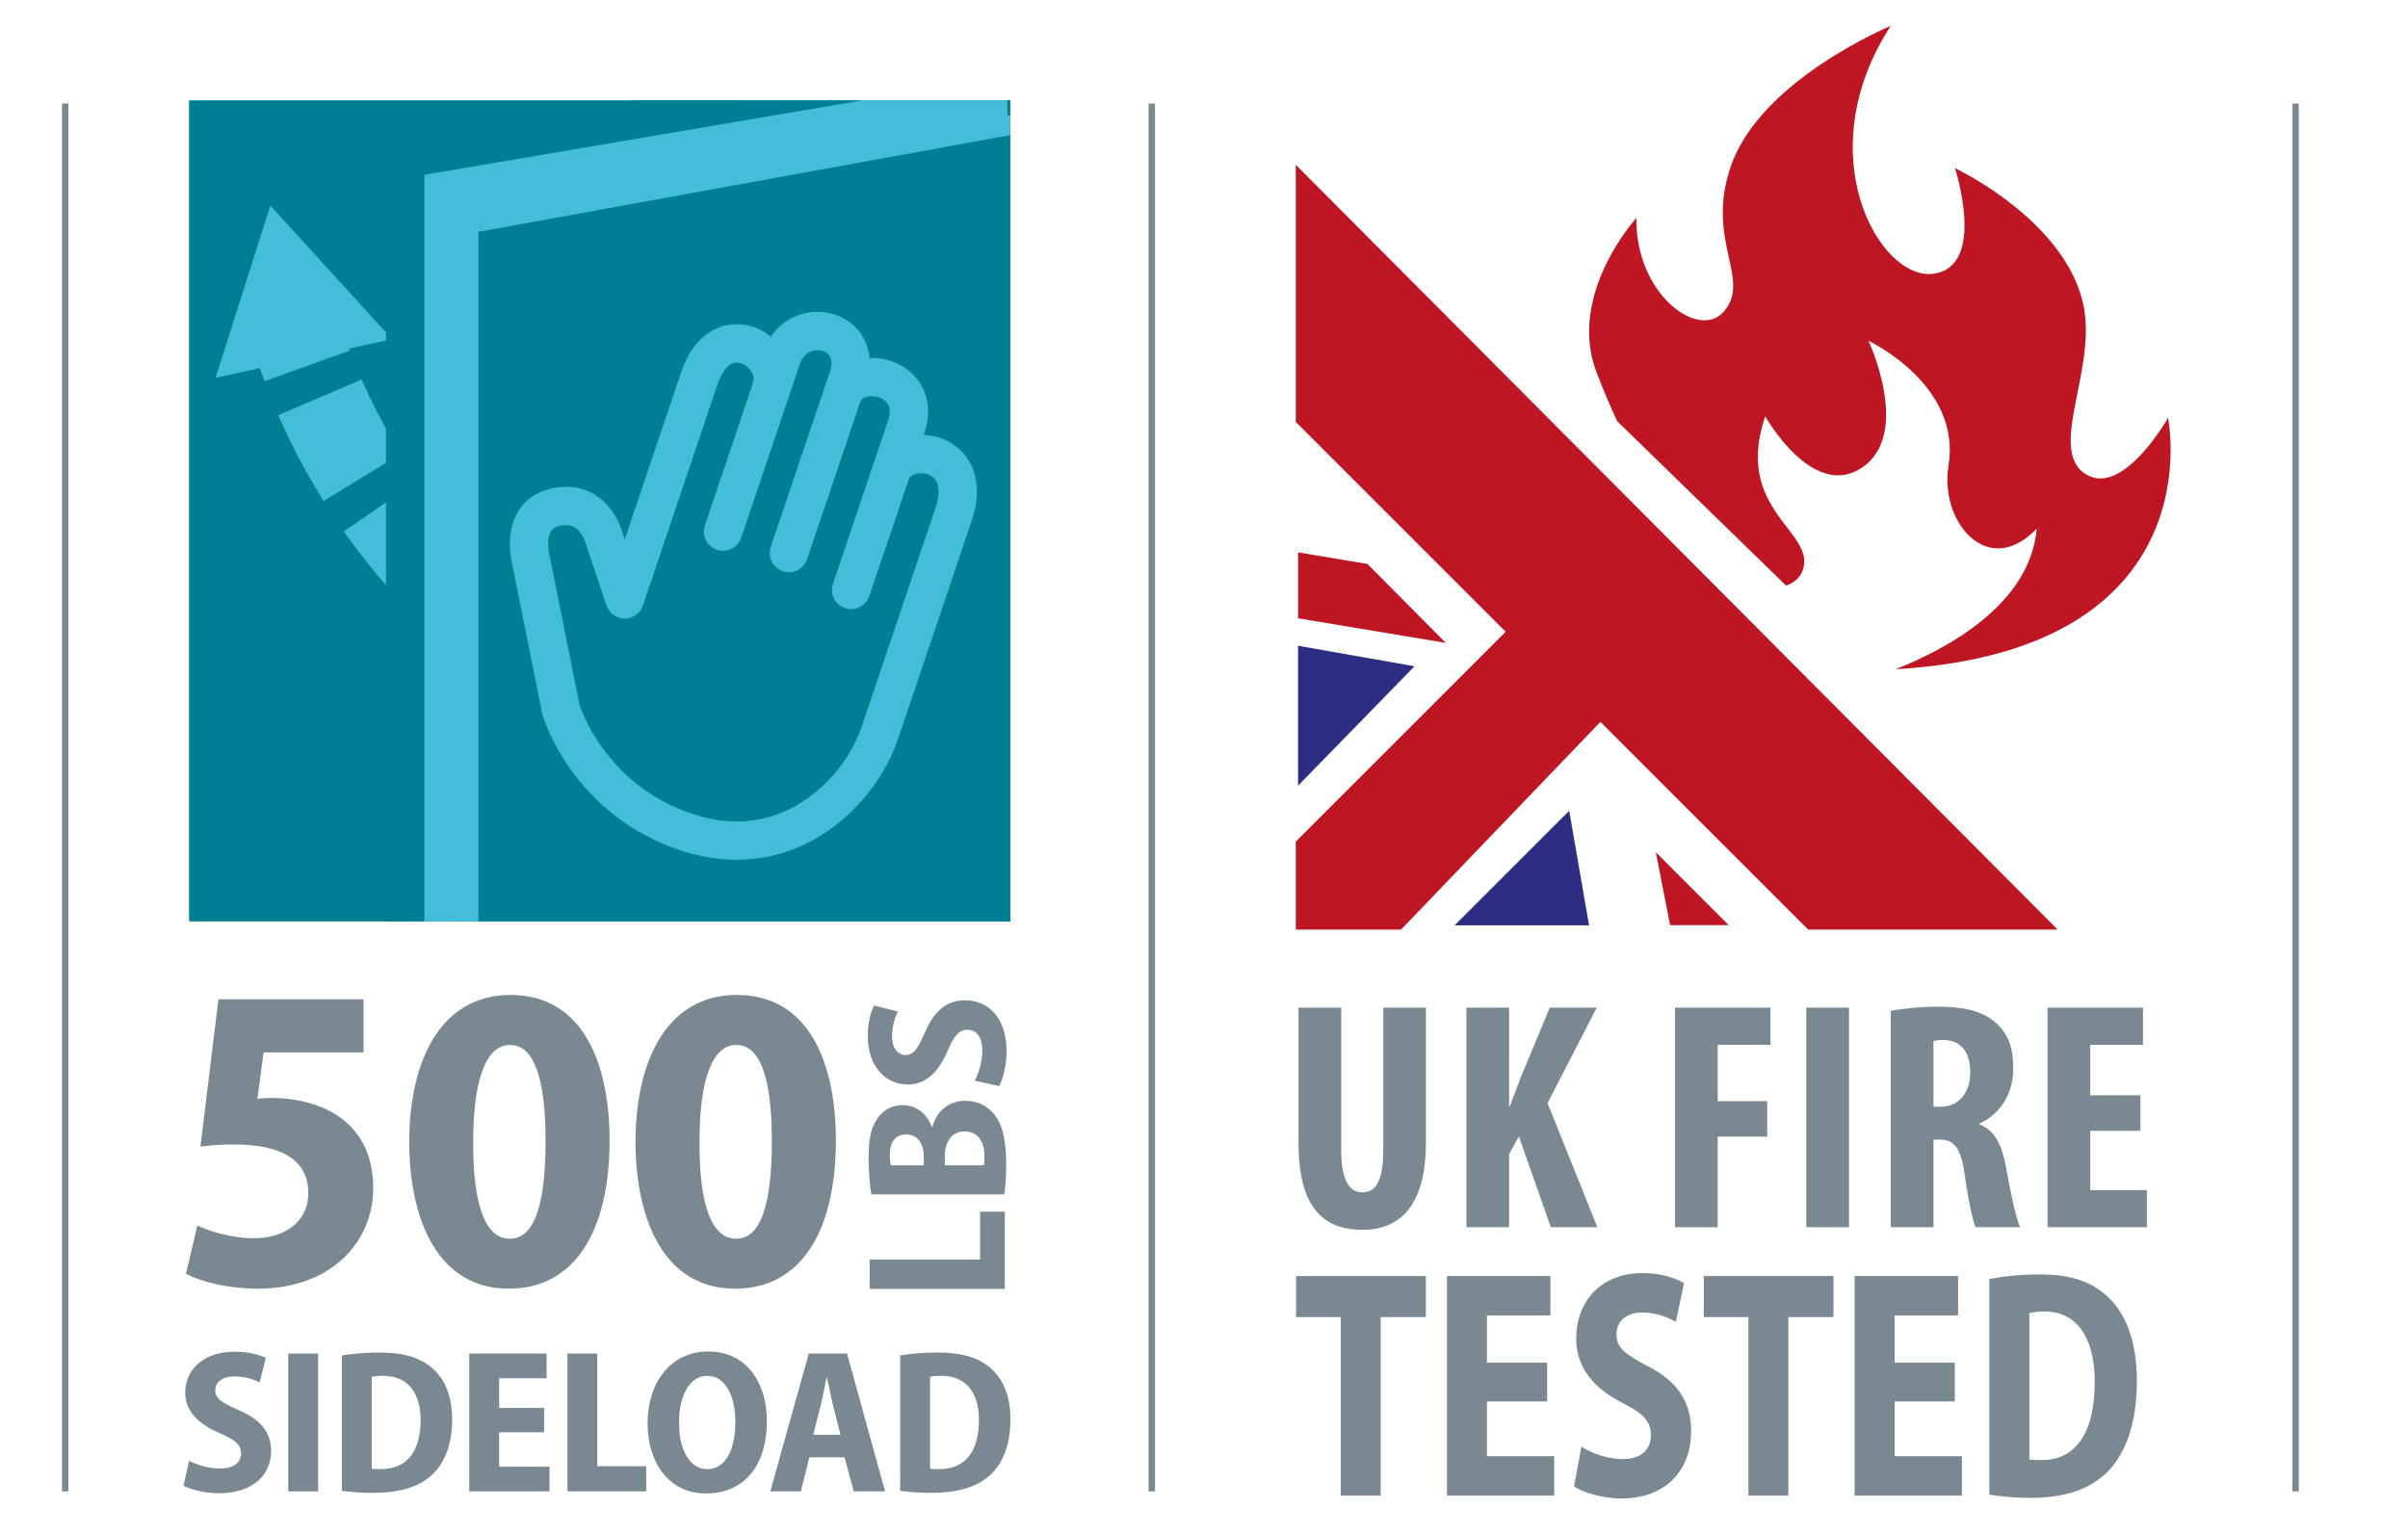
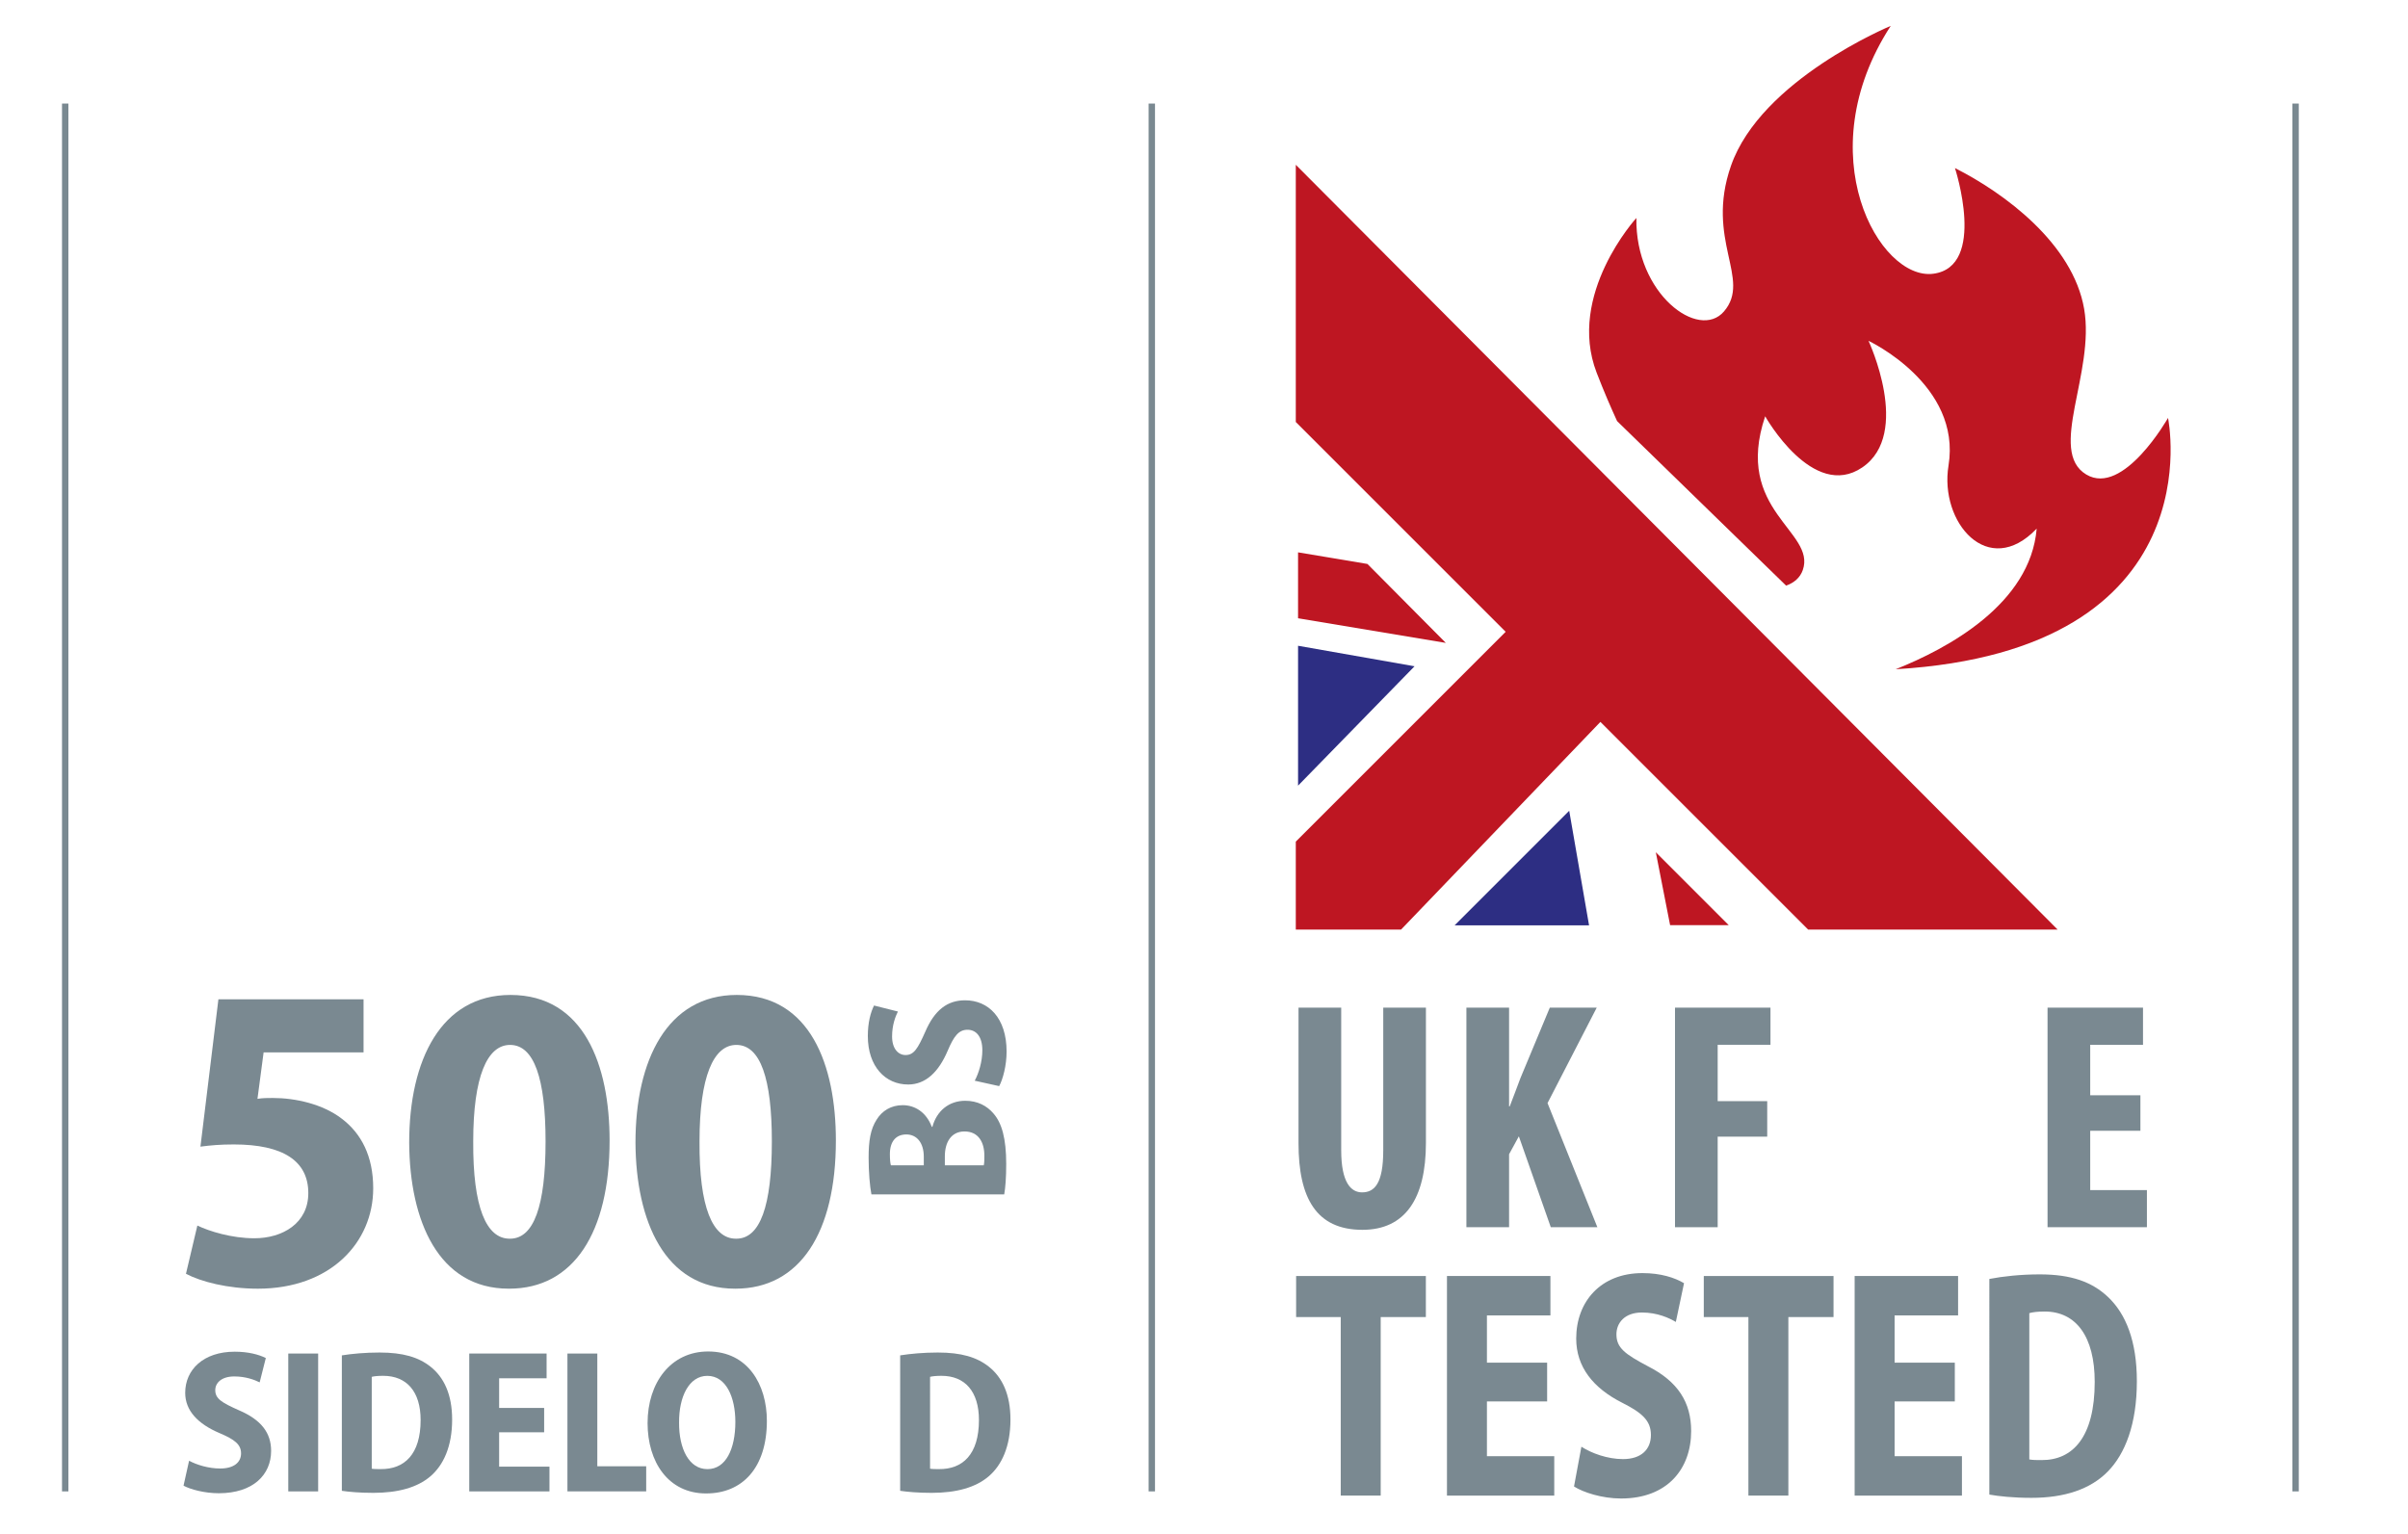
<svg xmlns="http://www.w3.org/2000/svg" xmlns:xlink="http://www.w3.org/1999/xlink" x="0px" y="0px" width="154.257px" height="98.271px" viewBox="0 0 154.257 98.271" xml:space="preserve">
  <g id="Text">
    <g>
      <path fill="#7A8991" d="M12.113,93.598c0.484,0.262,1.245,0.498,1.992,0.498c0.878,0,1.337-0.394,1.337-0.97 c0-0.577-0.42-0.892-1.377-1.298c-1.389-0.59-2.201-1.442-2.201-2.582c0-1.481,1.166-2.635,3.172-2.635 c0.878,0,1.546,0.184,1.992,0.406l-0.394,1.56c-0.314-0.157-0.878-0.38-1.625-0.38c-0.826,0-1.219,0.419-1.219,0.878 c0,0.551,0.419,0.8,1.507,1.285c1.442,0.615,2.071,1.454,2.071,2.607c0,1.521-1.141,2.714-3.355,2.714 c-0.918,0-1.822-0.249-2.255-0.485L12.113,93.598z" />
      <path fill="#7A8991" d="M20.381,86.729v8.834h-1.914v-8.834H20.381z" />
      <path fill="#7A8991" d="M21.899,86.847c0.643-0.104,1.508-0.183,2.412-0.183c1.507,0,2.503,0.301,3.264,0.904 c0.865,0.682,1.389,1.782,1.389,3.395c0,1.73-0.563,2.923-1.389,3.631c-0.839,0.721-2.084,1.062-3.657,1.062 c-0.892,0-1.573-0.065-2.019-0.131V86.847z M23.813,94.108c0.144,0.026,0.38,0.026,0.576,0.026 c1.508,0.013,2.556-0.931,2.556-3.146c0-1.822-0.891-2.831-2.398-2.831c-0.341,0-0.576,0.025-0.733,0.065V94.108z" />
      <path fill="#7A8991" d="M34.858,91.775h-2.883v2.202h3.224v1.586h-5.138v-8.834h4.954v1.586h-3.04v1.9h2.883V91.775z" />
      <path fill="#7A8991" d="M36.35,86.729h1.914v7.222h3.132v1.612H36.35V86.729z" />
      <path fill="#7A8991" d="M45.233,95.694c-2.425,0-3.749-2.019-3.749-4.509c0-2.582,1.481-4.588,3.88-4.588 c2.543,0,3.762,2.124,3.762,4.443c0,3.028-1.586,4.653-3.879,4.653H45.233z M45.325,94.135c1.167,0,1.782-1.284,1.782-3.027 c0-1.573-0.59-2.949-1.795-2.949c-1.18,0-1.822,1.35-1.81,2.988c-0.013,1.69,0.643,2.988,1.81,2.988H45.325z" />
-       <path fill="#7A8991" d="M51.849,93.375l-0.55,2.188h-1.953l2.464-8.834h2.451l2.438,8.834h-2.006l-0.59-2.188H51.849z M53.842,91.933l-0.473-1.874c-0.131-0.524-0.274-1.259-0.393-1.796H52.95c-0.118,0.537-0.249,1.284-0.38,1.809l-0.473,1.861 H53.842z" />
      <path fill="#7A8991" d="M57.665,86.847c0.643-0.104,1.508-0.183,2.412-0.183c1.507,0,2.503,0.301,3.264,0.904 c0.865,0.682,1.389,1.782,1.389,3.395c0,1.73-0.563,2.923-1.389,3.631c-0.839,0.721-2.084,1.062-3.657,1.062 c-0.892,0-1.573-0.065-2.019-0.131V86.847z M59.579,94.108c0.144,0.026,0.38,0.026,0.576,0.026 c1.508,0.013,2.556-0.931,2.556-3.146c0-1.822-0.891-2.831-2.398-2.831c-0.341,0-0.576,0.025-0.733,0.065V94.108z" />
    </g>
    <g>
      <path fill="#7A8991" d="M23.291,67.432h-6.404l-0.394,2.978c0.337-0.056,0.618-0.056,0.983-0.056c1.461,0,3.202,0.393,4.41,1.32 c1.265,0.955,2.022,2.415,2.022,4.466c0,3.483-2.753,6.434-7.388,6.434c-1.938,0-3.652-0.45-4.607-0.955l0.73-3.091 c0.759,0.365,2.191,0.815,3.652,0.815c1.798,0,3.455-0.955,3.455-2.894c0-2.051-1.602-3.118-4.775-3.118 c-0.871,0-1.489,0.056-2.135,0.141l1.151-9.439h9.298V67.432z" />
      <path fill="#7A8991" d="M32.59,82.573c-4.495,0-6.349-4.326-6.377-9.354c0-5.31,2.051-9.467,6.489-9.467 c4.719,0,6.349,4.522,6.349,9.326c0,5.899-2.304,9.495-6.433,9.495H32.59z M32.674,79.37c1.517,0,2.275-2.078,2.275-6.236 c0-4.017-0.73-6.18-2.275-6.18c-1.461,0-2.359,2.022-2.359,6.18c-0.028,4.242,0.843,6.236,2.331,6.236H32.674z" />
      <path fill="#7A8991" d="M47.086,82.573c-4.495,0-6.349-4.326-6.377-9.354c0-5.31,2.051-9.467,6.489-9.467 c4.719,0,6.349,4.522,6.349,9.326c0,5.899-2.304,9.495-6.433,9.495H47.086z M47.17,79.37c1.517,0,2.275-2.078,2.275-6.236 c0-4.017-0.73-6.18-2.275-6.18c-1.461,0-2.359,2.022-2.359,6.18c-0.028,4.242,0.843,6.236,2.331,6.236H47.17z" />
    </g>
    <g>
-       <path fill="#7A8991" d="M55.709,82.585v-1.876h7.079v-3.07h1.58v4.946H55.709z" />
      <path fill="#7A8991" d="M55.824,76.533c-0.103-0.514-0.18-1.438-0.18-2.352c0-1.066,0.115-1.824,0.514-2.44 c0.347-0.565,0.925-0.926,1.67-0.926c0.771,0,1.504,0.438,1.863,1.388h0.039c0.27-1.002,1.04-1.67,2.106-1.67 c0.784,0,1.388,0.321,1.812,0.822c0.527,0.604,0.81,1.593,0.81,3.225c0,0.874-0.052,1.529-0.128,1.953H55.824z M59.178,74.67 v-0.552c0-0.912-0.463-1.427-1.118-1.427s-1.054,0.438-1.054,1.26c0,0.359,0.026,0.578,0.064,0.719H59.178z M63.02,74.67 c0.038-0.167,0.038-0.359,0.038-0.629c0-0.835-0.372-1.542-1.271-1.542c-0.874,0-1.26,0.72-1.26,1.593v0.578H63.02z" />
      <path fill="#7A8991" d="M62.441,69.247c0.257-0.476,0.488-1.221,0.488-1.953c0-0.86-0.386-1.311-0.951-1.311 s-0.874,0.411-1.272,1.35c-0.578,1.361-1.413,2.158-2.53,2.158c-1.452,0-2.583-1.144-2.583-3.109c0-0.86,0.18-1.516,0.398-1.952 l1.529,0.385c-0.154,0.309-0.373,0.861-0.373,1.594c0,0.809,0.411,1.194,0.861,1.194c0.539,0,0.783-0.411,1.259-1.478 c0.604-1.413,1.426-2.03,2.557-2.03c1.49,0,2.659,1.118,2.659,3.289c0,0.899-0.244,1.786-0.475,2.21L62.441,69.247z" />
    </g>
    <g>
      <path fill="#7A8991" d="M85.918,64.566v9.144c0,2.066,0.627,2.692,1.336,2.692c0.794,0,1.357-0.563,1.357-2.692v-9.144h2.734 v8.663c0,3.611-1.357,5.573-4.07,5.573c-2.943,0-4.092-2.024-4.092-5.553v-8.684H85.918z" />
      <path fill="#7A8991" d="M93.938,64.566h2.734v6.325h0.042c0.229-0.585,0.459-1.211,0.688-1.816l1.879-4.509h3.006l-3.152,6.116 l3.193,7.953h-2.984l-2.046-5.824l-0.626,1.148v4.676h-2.734V64.566z" />
      <path fill="#7A8991" d="M107.301,64.566h6.116v2.38h-3.382v3.611h3.173v2.275h-3.173v5.803h-2.734V64.566z" />
-       <path fill="#7A8991" d="M118.449,64.566v14.069h-2.734V64.566H118.449z" />
-       <path fill="#7A8991" d="M121.123,64.775c0.855-0.167,1.941-0.271,2.984-0.271c1.503,0,2.839,0.209,3.758,1.044 c0.855,0.772,1.106,1.712,1.106,2.922c0,1.503-0.73,2.86-2.171,3.528v0.042c0.96,0.375,1.44,1.272,1.711,2.775 c0.271,1.566,0.647,3.299,0.898,3.82h-2.86c-0.167-0.396-0.479-1.816-0.688-3.36c-0.251-1.754-0.689-2.255-1.607-2.255h-0.396 v5.615h-2.734V64.775z M123.857,70.912h0.48c1.189,0,1.878-0.96,1.878-2.191c0-1.19-0.479-2.046-1.712-2.088 c-0.229,0-0.5,0.021-0.646,0.084V70.912z" />
      <path fill="#7A8991" d="M137.115,72.457H133.9v3.799h3.632v2.38h-6.366V64.566h6.116v2.38H133.9v3.235h3.215V72.457z" />
      <path fill="#7A8991" d="M85.888,84.392h-2.858v-2.63h8.311v2.63h-2.893v11.439h-2.56V84.392z" />
      <path fill="#7A8991" d="M99.11,89.799h-3.857v3.507h4.313v2.525h-6.873V81.762h6.627v2.526h-4.067v3.026h3.857V89.799z" />
-       <path fill="#7A8991" d="M101.305,92.7c0.648,0.417,1.666,0.793,2.665,0.793c1.175,0,1.788-0.626,1.788-1.545 c0-0.918-0.561-1.419-1.841-2.066c-1.858-0.939-2.945-2.296-2.945-4.112c0-2.358,1.561-4.195,4.243-4.195 c1.174,0,2.068,0.292,2.664,0.647l-0.525,2.483c-0.421-0.25-1.175-0.605-2.174-0.605c-1.104,0-1.631,0.668-1.631,1.398 c0,0.877,0.562,1.273,2.017,2.046c1.929,0.981,2.77,2.317,2.77,4.154c0,2.421-1.525,4.32-4.488,4.32 c-1.227,0-2.437-0.396-3.016-0.771L101.305,92.7z" />
+       <path fill="#7A8991" d="M101.305,92.7c0.648,0.417,1.666,0.793,2.665,0.793c1.175,0,1.788-0.626,1.788-1.545 c0-0.918-0.561-1.419-1.841-2.066c-1.858-0.939-2.945-2.296-2.945-4.112c0-2.358,1.561-4.195,4.243-4.195 c1.174,0,2.068,0.292,2.664,0.647l-0.525,2.483c-0.421-0.25-1.175-0.605-2.174-0.605c-1.104,0-1.631,0.668-1.631,1.398 c0,0.877,0.562,1.273,2.017,2.046c1.929,0.981,2.77,2.317,2.77,4.154c0,2.421-1.525,4.32-4.488,4.32 c-1.227,0-2.437-0.396-3.016-0.771z" />
      <path fill="#7A8991" d="M112.003,84.392h-2.858v-2.63h8.311v2.63h-2.893v11.439h-2.56V84.392z" />
      <path fill="#7A8991" d="M125.226,89.799h-3.857v3.507h4.313v2.525h-6.873V81.762h6.627v2.526h-4.067v3.026h3.857V89.799z" />
      <path fill="#7A8991" d="M127.438,81.95c0.859-0.167,2.017-0.293,3.226-0.293c2.017,0,3.349,0.48,4.366,1.44 c1.157,1.086,1.858,2.839,1.858,5.406c0,2.756-0.754,4.655-1.858,5.782c-1.122,1.148-2.788,1.691-4.892,1.691 c-1.192,0-2.104-0.104-2.7-0.209V81.95z M129.998,93.514c0.193,0.042,0.509,0.042,0.771,0.042c2.017,0.021,3.419-1.482,3.419-5.01 c0-2.901-1.192-4.509-3.208-4.509c-0.456,0-0.771,0.042-0.982,0.104V93.514z" />
    </g>
    <line fill="none" stroke="#7A8991" stroke-width="0.409" stroke-miterlimit="10" x1="73.785" y1="6.636" x2="73.785" y2="95.563" />
    <line fill="none" stroke="#7A8991" stroke-width="0.409" stroke-miterlimit="10" x1="147.056" y1="6.636" x2="147.056" y2="95.563" />
    <line fill="none" stroke="#7A8991" stroke-width="0.409" stroke-miterlimit="10" x1="4.177" y1="6.636" x2="4.177" y2="95.563" />
  </g>
  <g id="Layer_4">
    <g>
      <defs>
-         <rect id="SVGID_1_" x="12.112" y="6.431" width="52.611" height="52.609" />
-       </defs>
+         </defs>
      <clipPath id="SVGID_2_">
        <use xlink:href="#SVGID_1_" overflow="visible" />
      </clipPath>
      <rect x="7.344" y="1" clip-path="url(#SVGID_2_)" fill="#007F92" stroke="#44BED8" stroke-width="0.409" stroke-miterlimit="10" width="61.532" height="60.536" />
      <g clip-path="url(#SVGID_2_)">
        <g>
          <path fill="none" stroke="#44BED8" stroke-width="5.807" stroke-miterlimit="10" stroke-dasharray="5.806,2.178" d=" M28.098,36.882c-4.1-4.299-7.278-9.562-9.137-15.532" />
          <g>
            <polygon fill="#44BED8" points="25.12,21.731 17.319,13.175 13.808,24.209 " />
          </g>
        </g>
      </g>
      <polygon clip-path="url(#SVGID_2_)" fill="#44BED8" stroke="#007F92" stroke-width="2.457" stroke-miterlimit="10" points=" 65.755,68.837 25.958,75.597 25.958,10.161 65.755,3.401 " />
      <polygon clip-path="url(#SVGID_2_)" fill="#007F92" stroke="#44BED8" stroke-width="1.275" stroke-miterlimit="10" points=" 69.031,72.321 30.008,79.761 30.008,14.324 69.031,7.226 " />
      <path clip-path="url(#SVGID_2_)" fill="#007F92" stroke="#44BED8" stroke-width="2.457" stroke-linecap="round" stroke-linejoin="round" stroke-miterlimit="10" d=" M35.938,45.487l-1.891-9.432c0,0-0.9-3.059,1.592-3.57c2.493-0.512,3.104,2.113,3.104,2.113l1.275,3.811 c0,0,3.396-10.061,4.788-14.183c1.39-4.121,5.405-1.701,4.587,0.727c-0.821,2.431-3.076,9.108-3.076,9.108 s2.797-8.283,3.763-11.146c0.966-2.863,5.335-1.918,4.237,1.334c-1.099,3.252-3.778,11.188-3.778,11.188s2.607-7.718,3.384-10.02 c0.775-2.298,5.23-1.324,4.133,1.928C56.956,30.6,54.524,37.8,54.524,37.8s1.948-5.77,2.52-7.46 c0.731-2.17,5.479-1.628,4.042,2.623c-1.434,4.25-3.426,10.146-4.728,14.008c-1.305,3.861-5.954,8.475-12.344,6.363 C37.623,51.226,35.938,45.487,35.938,45.487z" />
    </g>
    <path fill="#BE1622" d="M138.884,26.779c0,0-2.856,5.05-5.237,3.626c-2.5-1.499,0.575-6.509-0.137-10.616 c-0.727-4.182-5.104-7.42-8.275-9.019c0,0,2.061,6.314-1.386,6.77c-3.449,0.457-8.069-7.655-2.729-15.881 c0,0-8.305,3.438-10.233,8.962c-1.668,4.778,1.336,7.244-0.446,9.331c-1.614,1.893-5.694-1.123-5.615-5.985 c0,0-4.477,4.902-2.545,9.913c0.482,1.249,0.925,2.262,1.309,3.101l10.828,10.543c0.507-0.178,0.895-0.504,1.068-0.996 c0.87-2.486-4.45-3.809-2.409-9.854c0,0,3.055,5.442,6.227,3.272c3.172-2.167,0.393-8.107,0.393-8.107s5.971,2.794,5.124,7.995 c-0.592,3.626,2.531,7.306,5.649,4.038c-0.407,4.842-5.719,7.691-9.033,9.01C141.986,41.659,138.884,26.779,138.884,26.779z" />
  </g>
  <g id="Layer_5">
    <polygon fill="#BE1622" points="131.813,59.565 83.009,10.559 83.009,27.04 96.453,40.483 83.009,53.927 83.009,59.565 89.751,59.565 102.522,46.257 115.831,59.565 " />
    <polygon fill="#BE1622" points="83.154,39.616 92.619,41.194 87.598,36.136 83.154,35.392 " />
    <polygon fill="#BE1622" points="110.742,59.28 106.987,59.28 106.072,54.608 " />
    <polygon fill="#2D2E83" points="101.796,59.294 93.181,59.294 100.524,51.95 " />
    <polygon fill="#2D2E83" points="83.154,50.341 83.154,41.378 90.616,42.692 " />
  </g>
  <g id="Layer_2"> </g>
  <g id="Rules" display="none"> </g>
</svg>